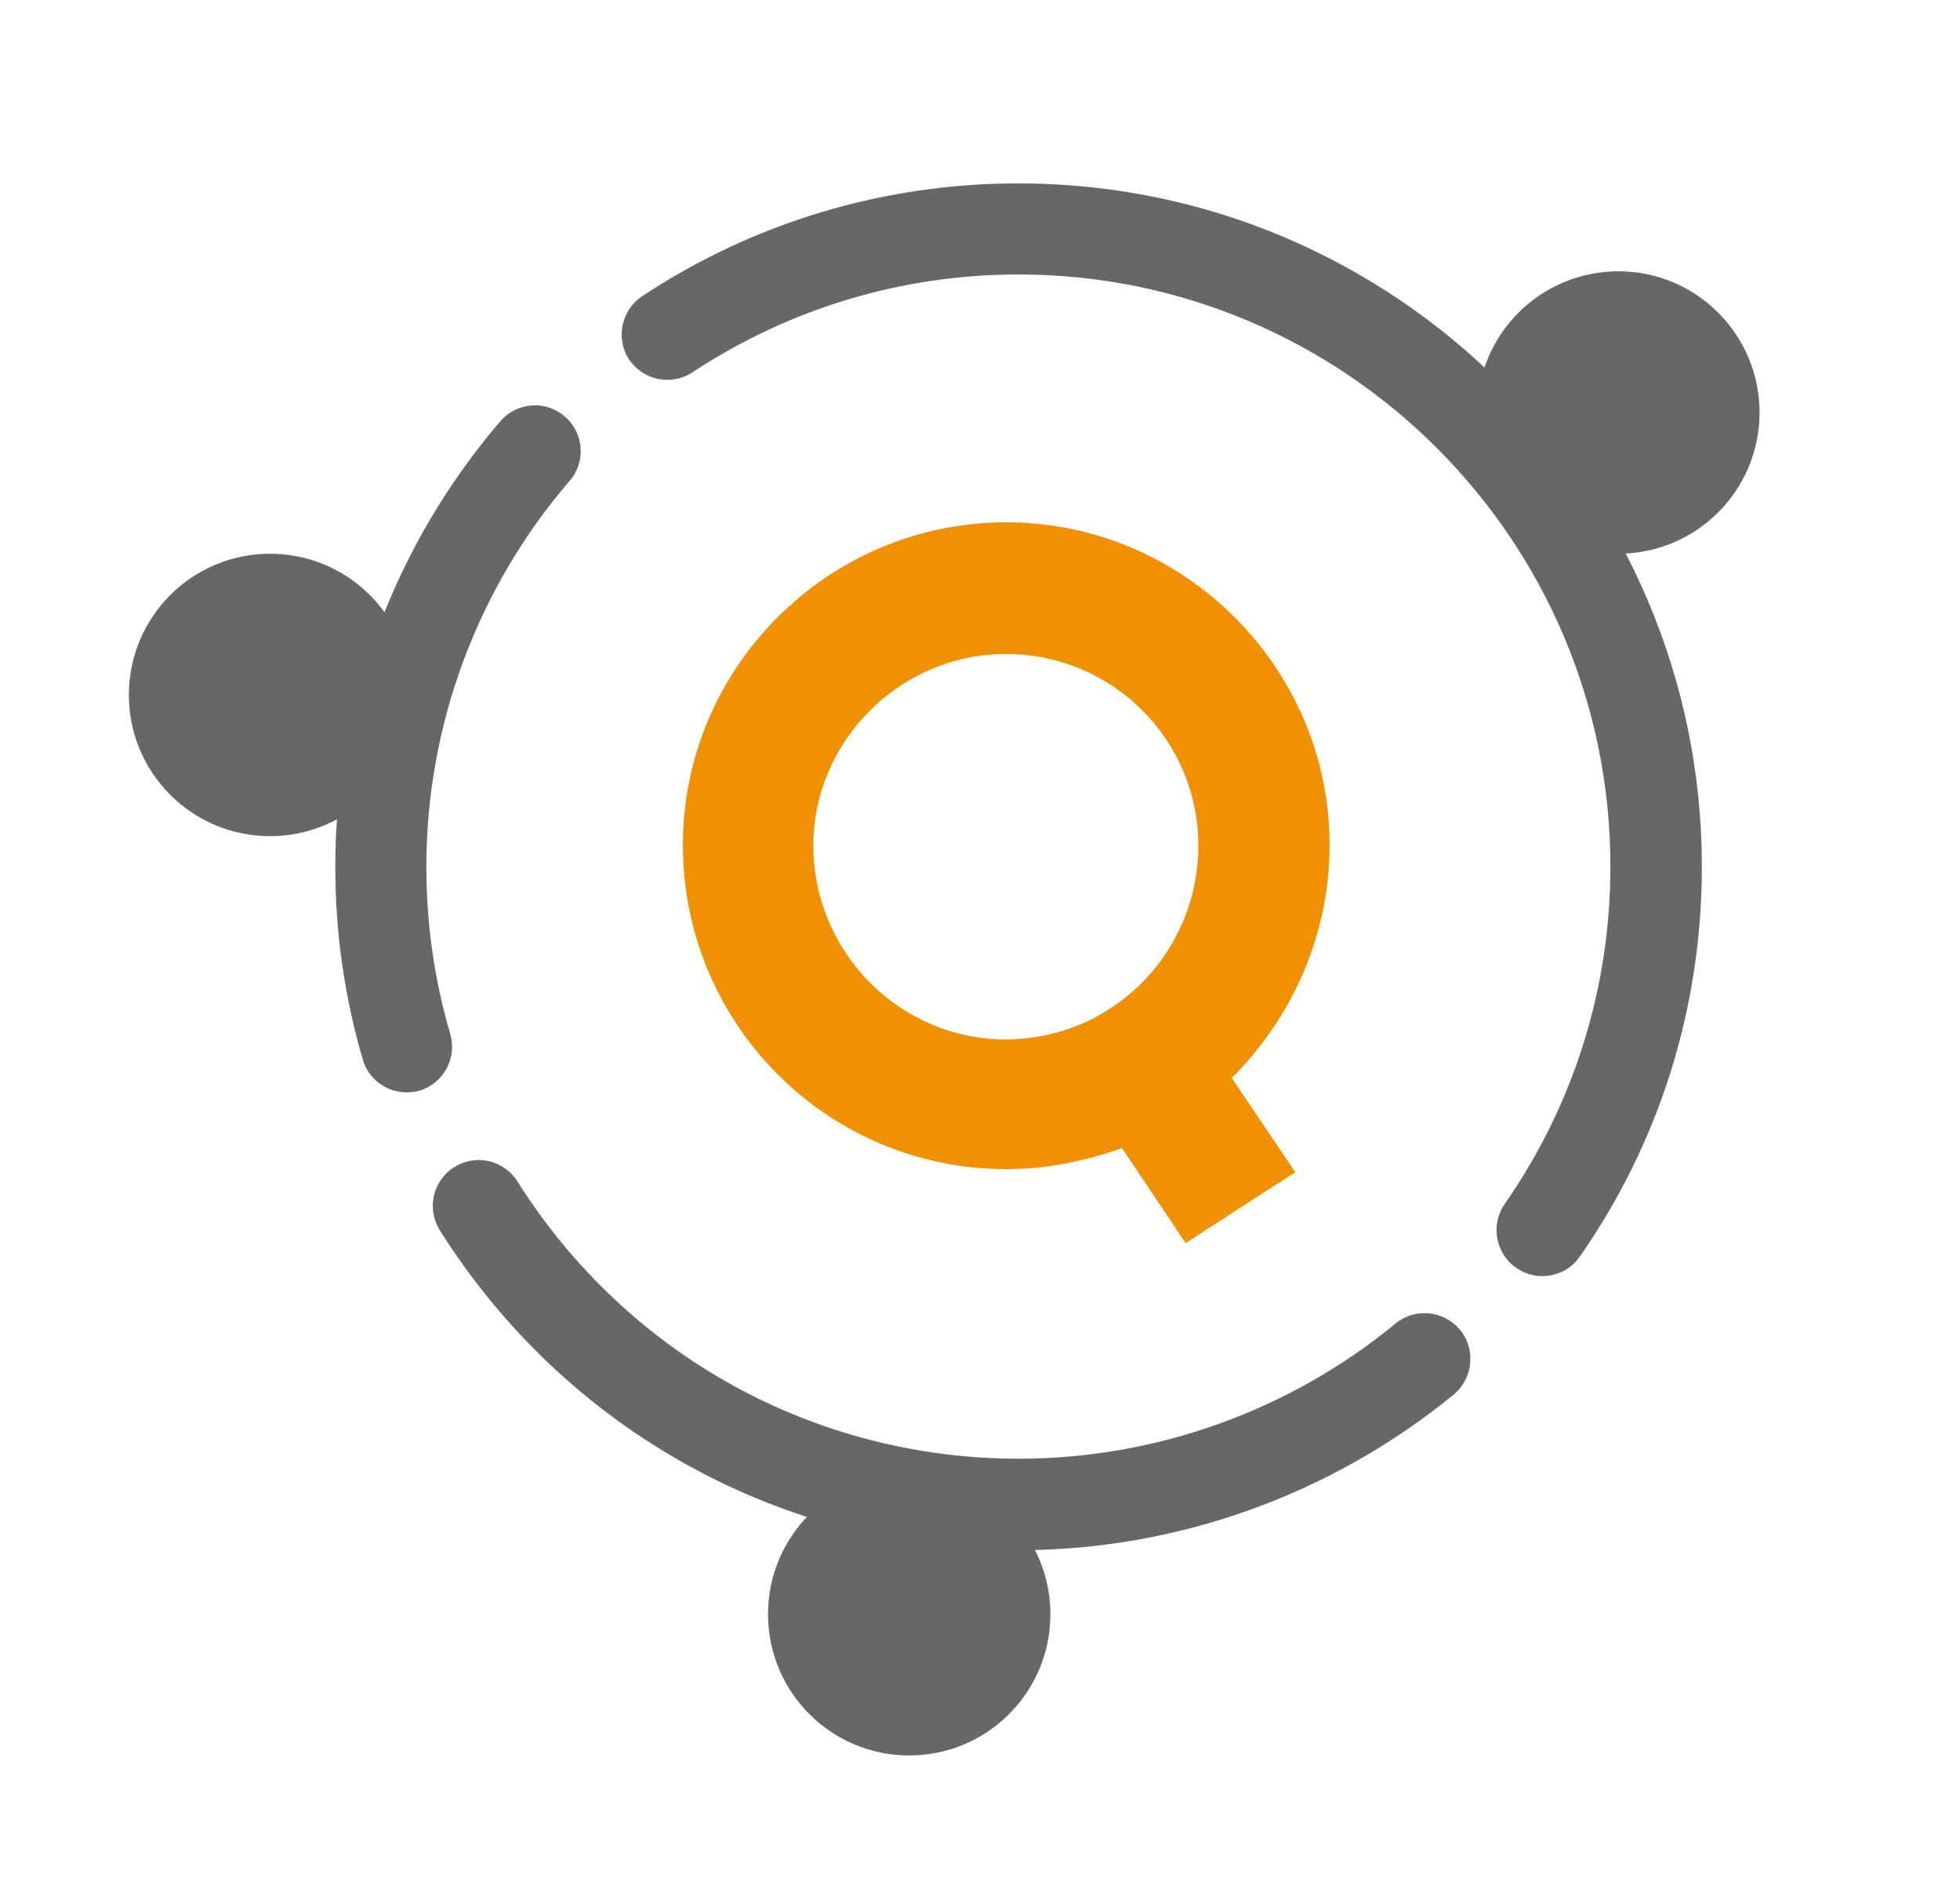
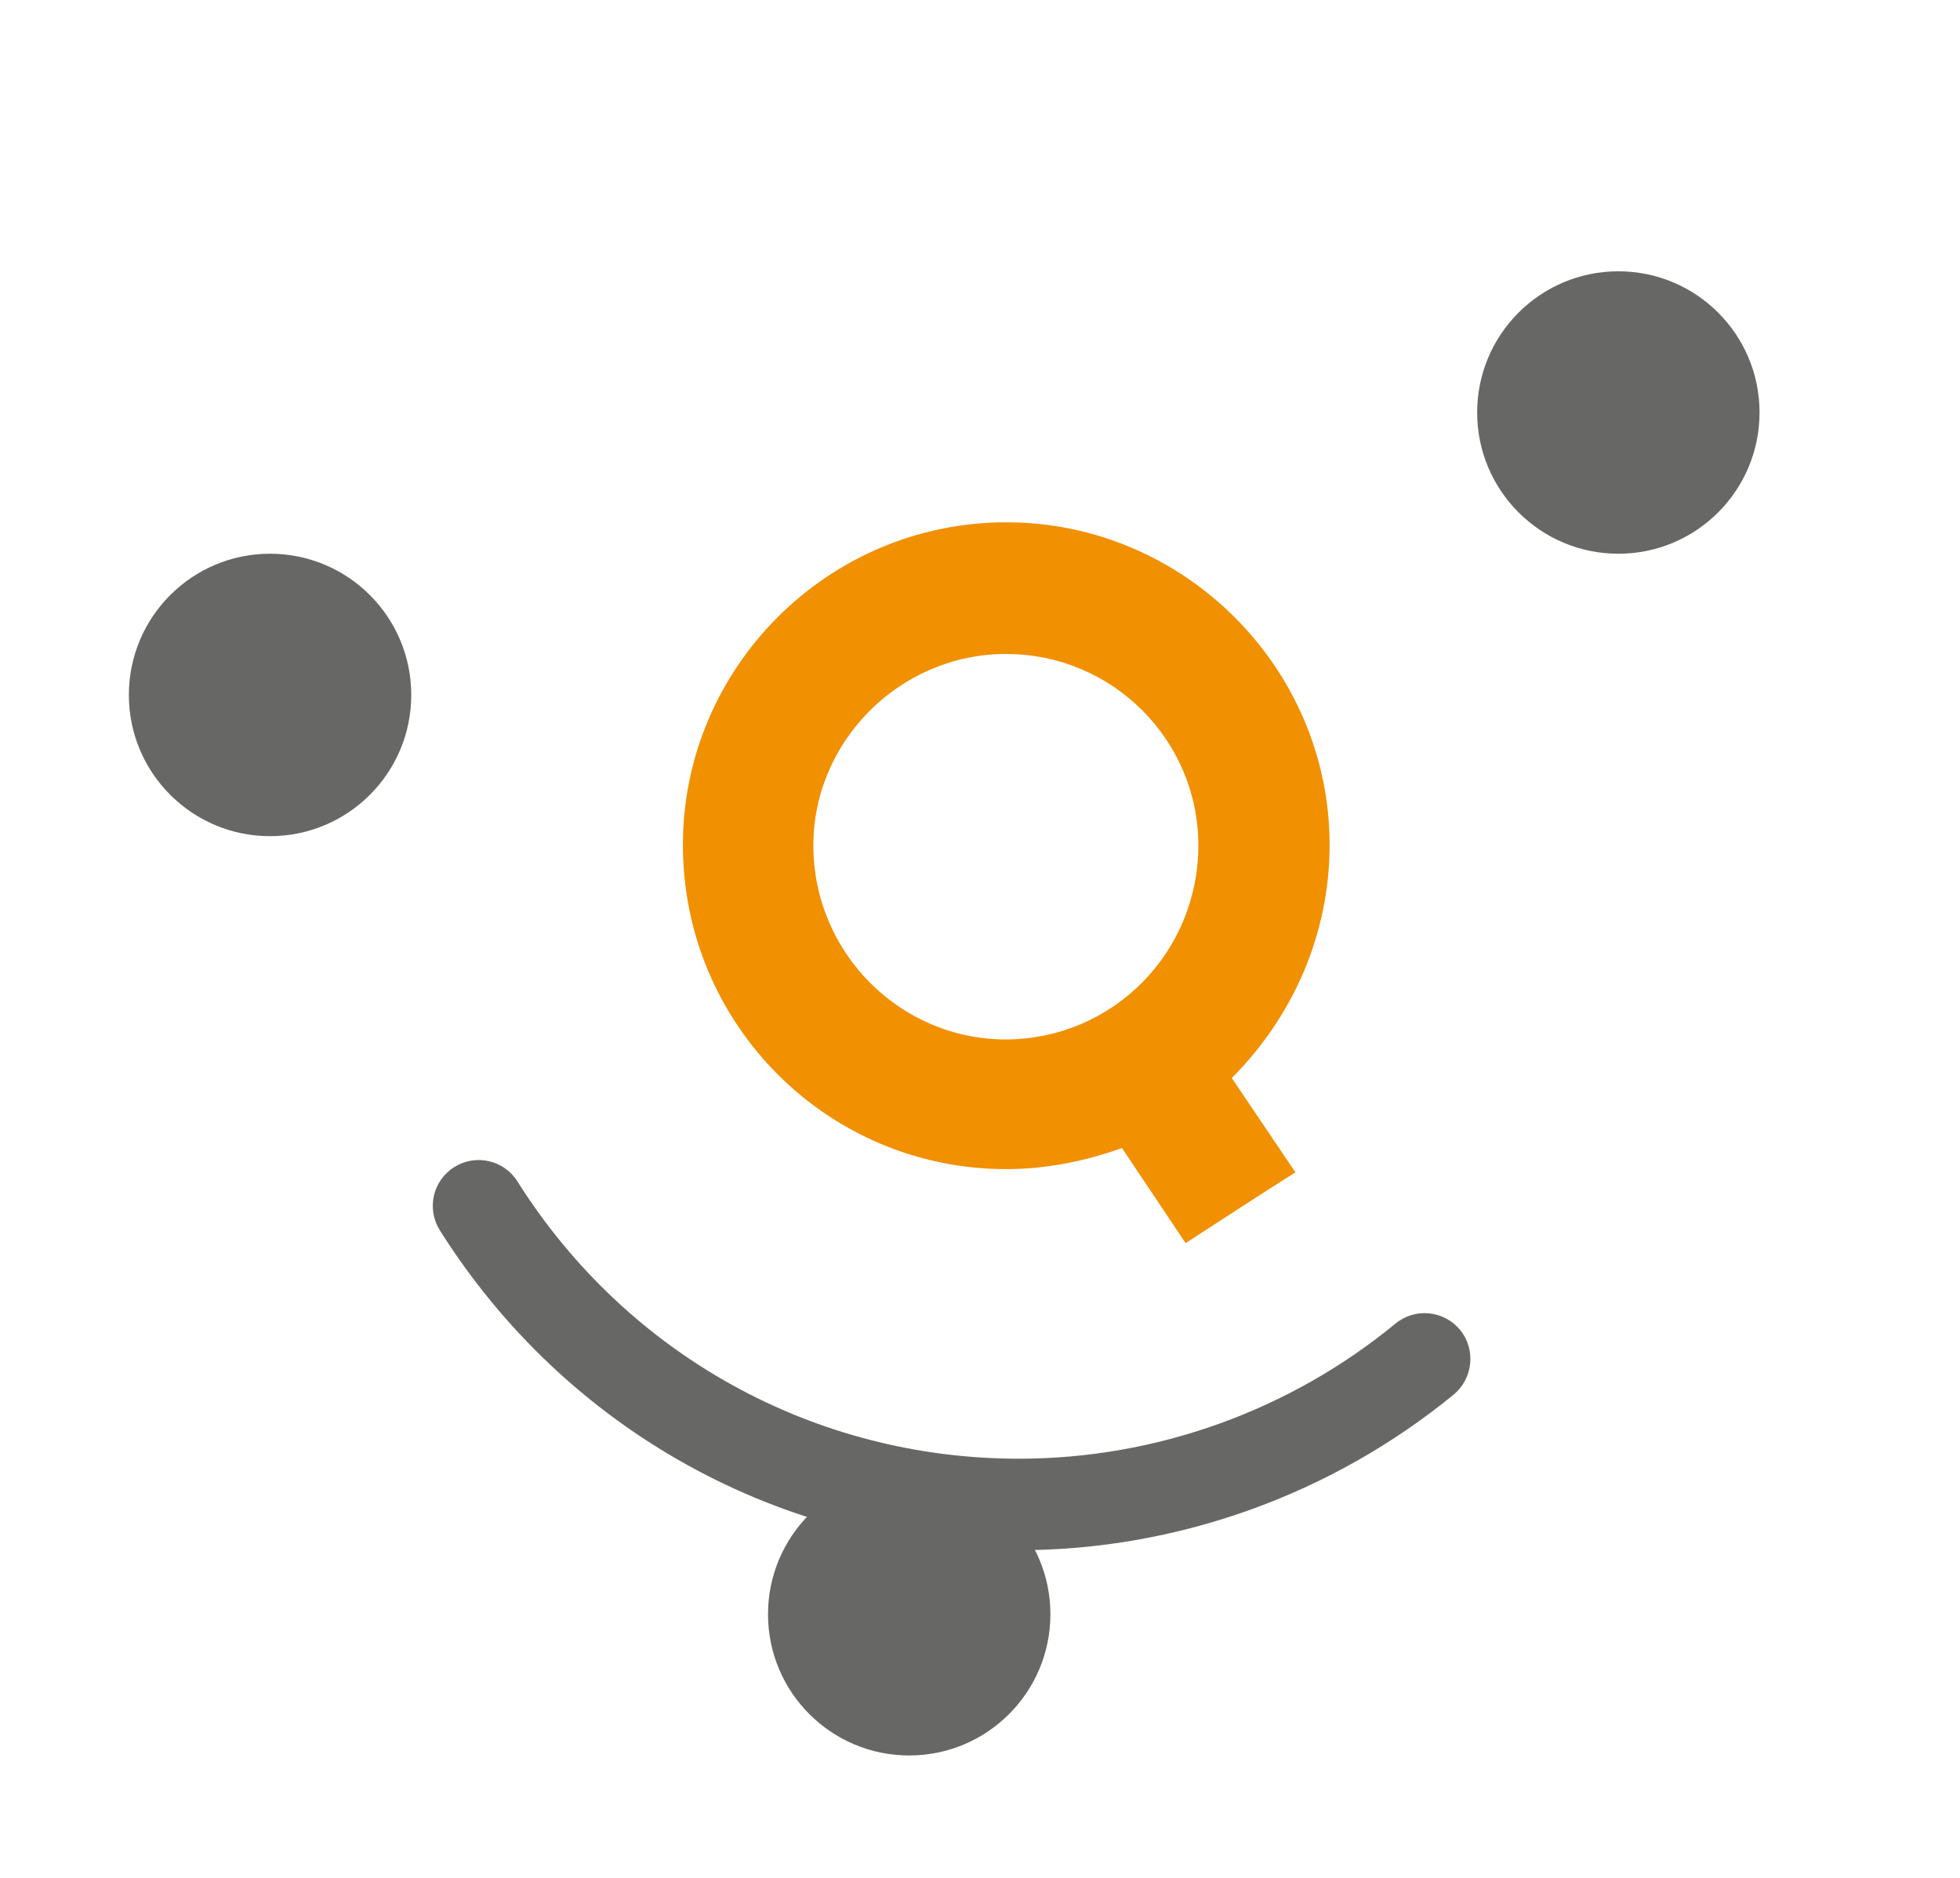
<svg xmlns="http://www.w3.org/2000/svg" version="1.1" id="Layer_1" x="0px" y="0px" viewBox="0 0 492.8 472.2" style="enable-background:new 0 0 492.8 472.2;" xml:space="preserve">
  <style type="text/css">
	.st0{fill:#676766;}
	.st1{fill:#F19001;}
</style>
  <g>
    <circle class="st0" cx="228.6" cy="405.8" r="35.5" />
  </g>
  <g>
    <circle class="st0" cx="406.9" cy="103.7" r="35.5" />
  </g>
  <g>
    <circle class="st0" cx="67.9" cy="174.7" r="35.5" />
  </g>
  <g>
    <g>
      <path class="st1" d="M282.1,288.6c-9,3.2-18.8,5.3-29.1,5.3c-44.9,0-81.3-36.4-81.3-81.5c0-44.5,36.4-81.1,81.3-81.1    c44.7,0,81.3,36.6,81.3,81.1c0,22.9-9.6,43.6-24.6,58.6l16,23.7c-9.2,5.8-18.6,12-27.6,17.8L282.1,288.6z M301.3,212.5    c0-26.3-21.4-48.1-48.4-48.1c-26.5,0-48.4,21.8-48.4,48.1c0,27,21.8,48.8,48.4,48.8C279.9,261.2,301.3,239.4,301.3,212.5z" />
    </g>
  </g>
  <g>
    <g>
-       <path class="st0" d="M102.2,274.6c-5,0-9.6-3.3-11-8.3c-4.6-15.7-6.9-32-6.9-48.4c0-41.1,14.8-80.9,41.5-112    c4.1-4.8,11.4-5.4,16.2-1.2c4.8,4.1,5.4,11.4,1.2,16.2c-23.2,27-36,61.4-36,97c0,14.3,2,28.4,6,42c1.8,6.1-1.7,12.5-7.8,14.3    C104.4,274.5,103.3,274.6,102.2,274.6z" />
-     </g>
+       </g>
    <g>
      <path class="st0" d="M256.1,389.7c-59.4,0-113.8-30.1-145.5-80.4c-3.4-5.4-1.8-12.5,3.6-15.9s12.5-1.8,15.9,3.6    c27.5,43.6,74.6,69.7,126.1,69.7c34.5,0,68.1-12.1,94.7-34c4.9-4,12.1-3.3,16.2,1.6c4,4.9,3.3,12.1-1.5,16.2    C334.7,375.8,295.9,389.7,256.1,389.7z" />
    </g>
    <g>
-       <path class="st0" d="M387.8,320.8c-2.3,0-4.6-0.7-6.6-2.1c-5.2-3.6-6.5-10.8-2.9-16c17.4-25,26.6-54.3,26.6-84.9    c0-82.1-66.8-148.8-148.8-148.8c-29.3,0-57.6,8.5-82,24.6c-5.3,3.5-12.4,2-15.9-3.2c-3.5-5.3-2-12.4,3.2-15.9    c28.1-18.6,60.8-28.4,94.7-28.4c94.7,0,171.8,77.1,171.8,171.8c0,35.3-10.6,69.2-30.7,98C395,319.1,391.4,320.8,387.8,320.8z" />
-     </g>
+       </g>
  </g>
</svg>